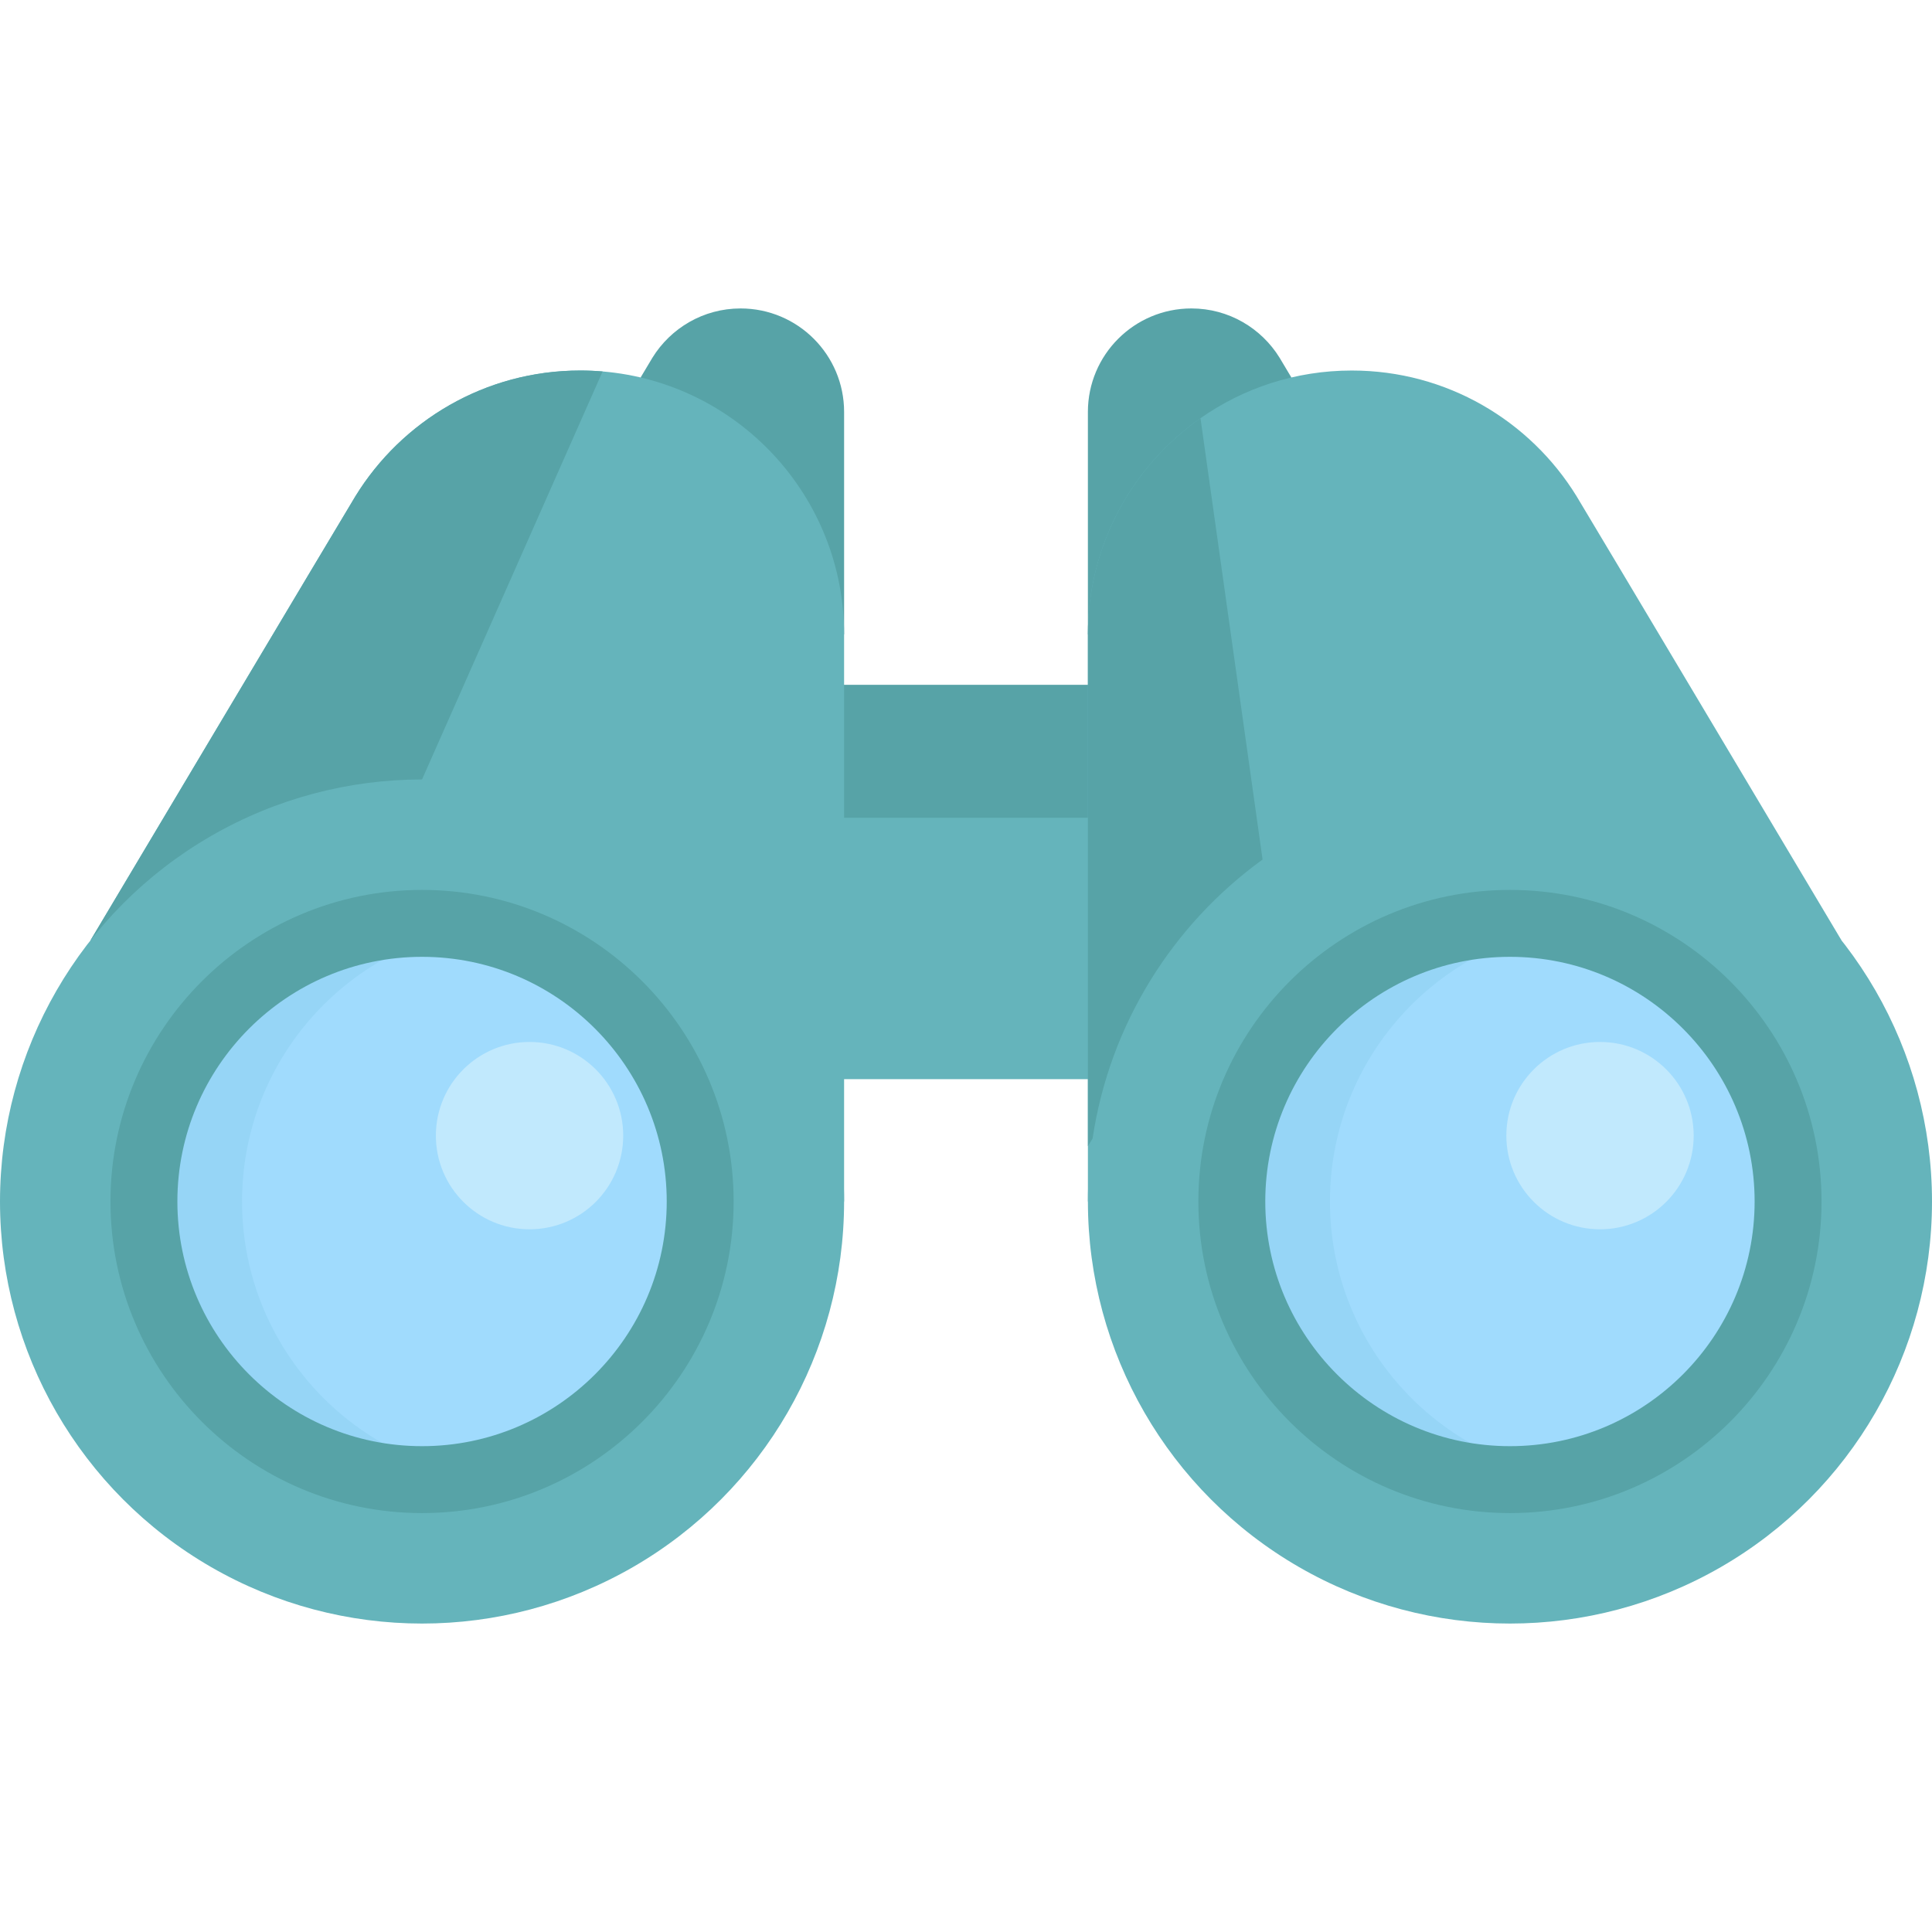
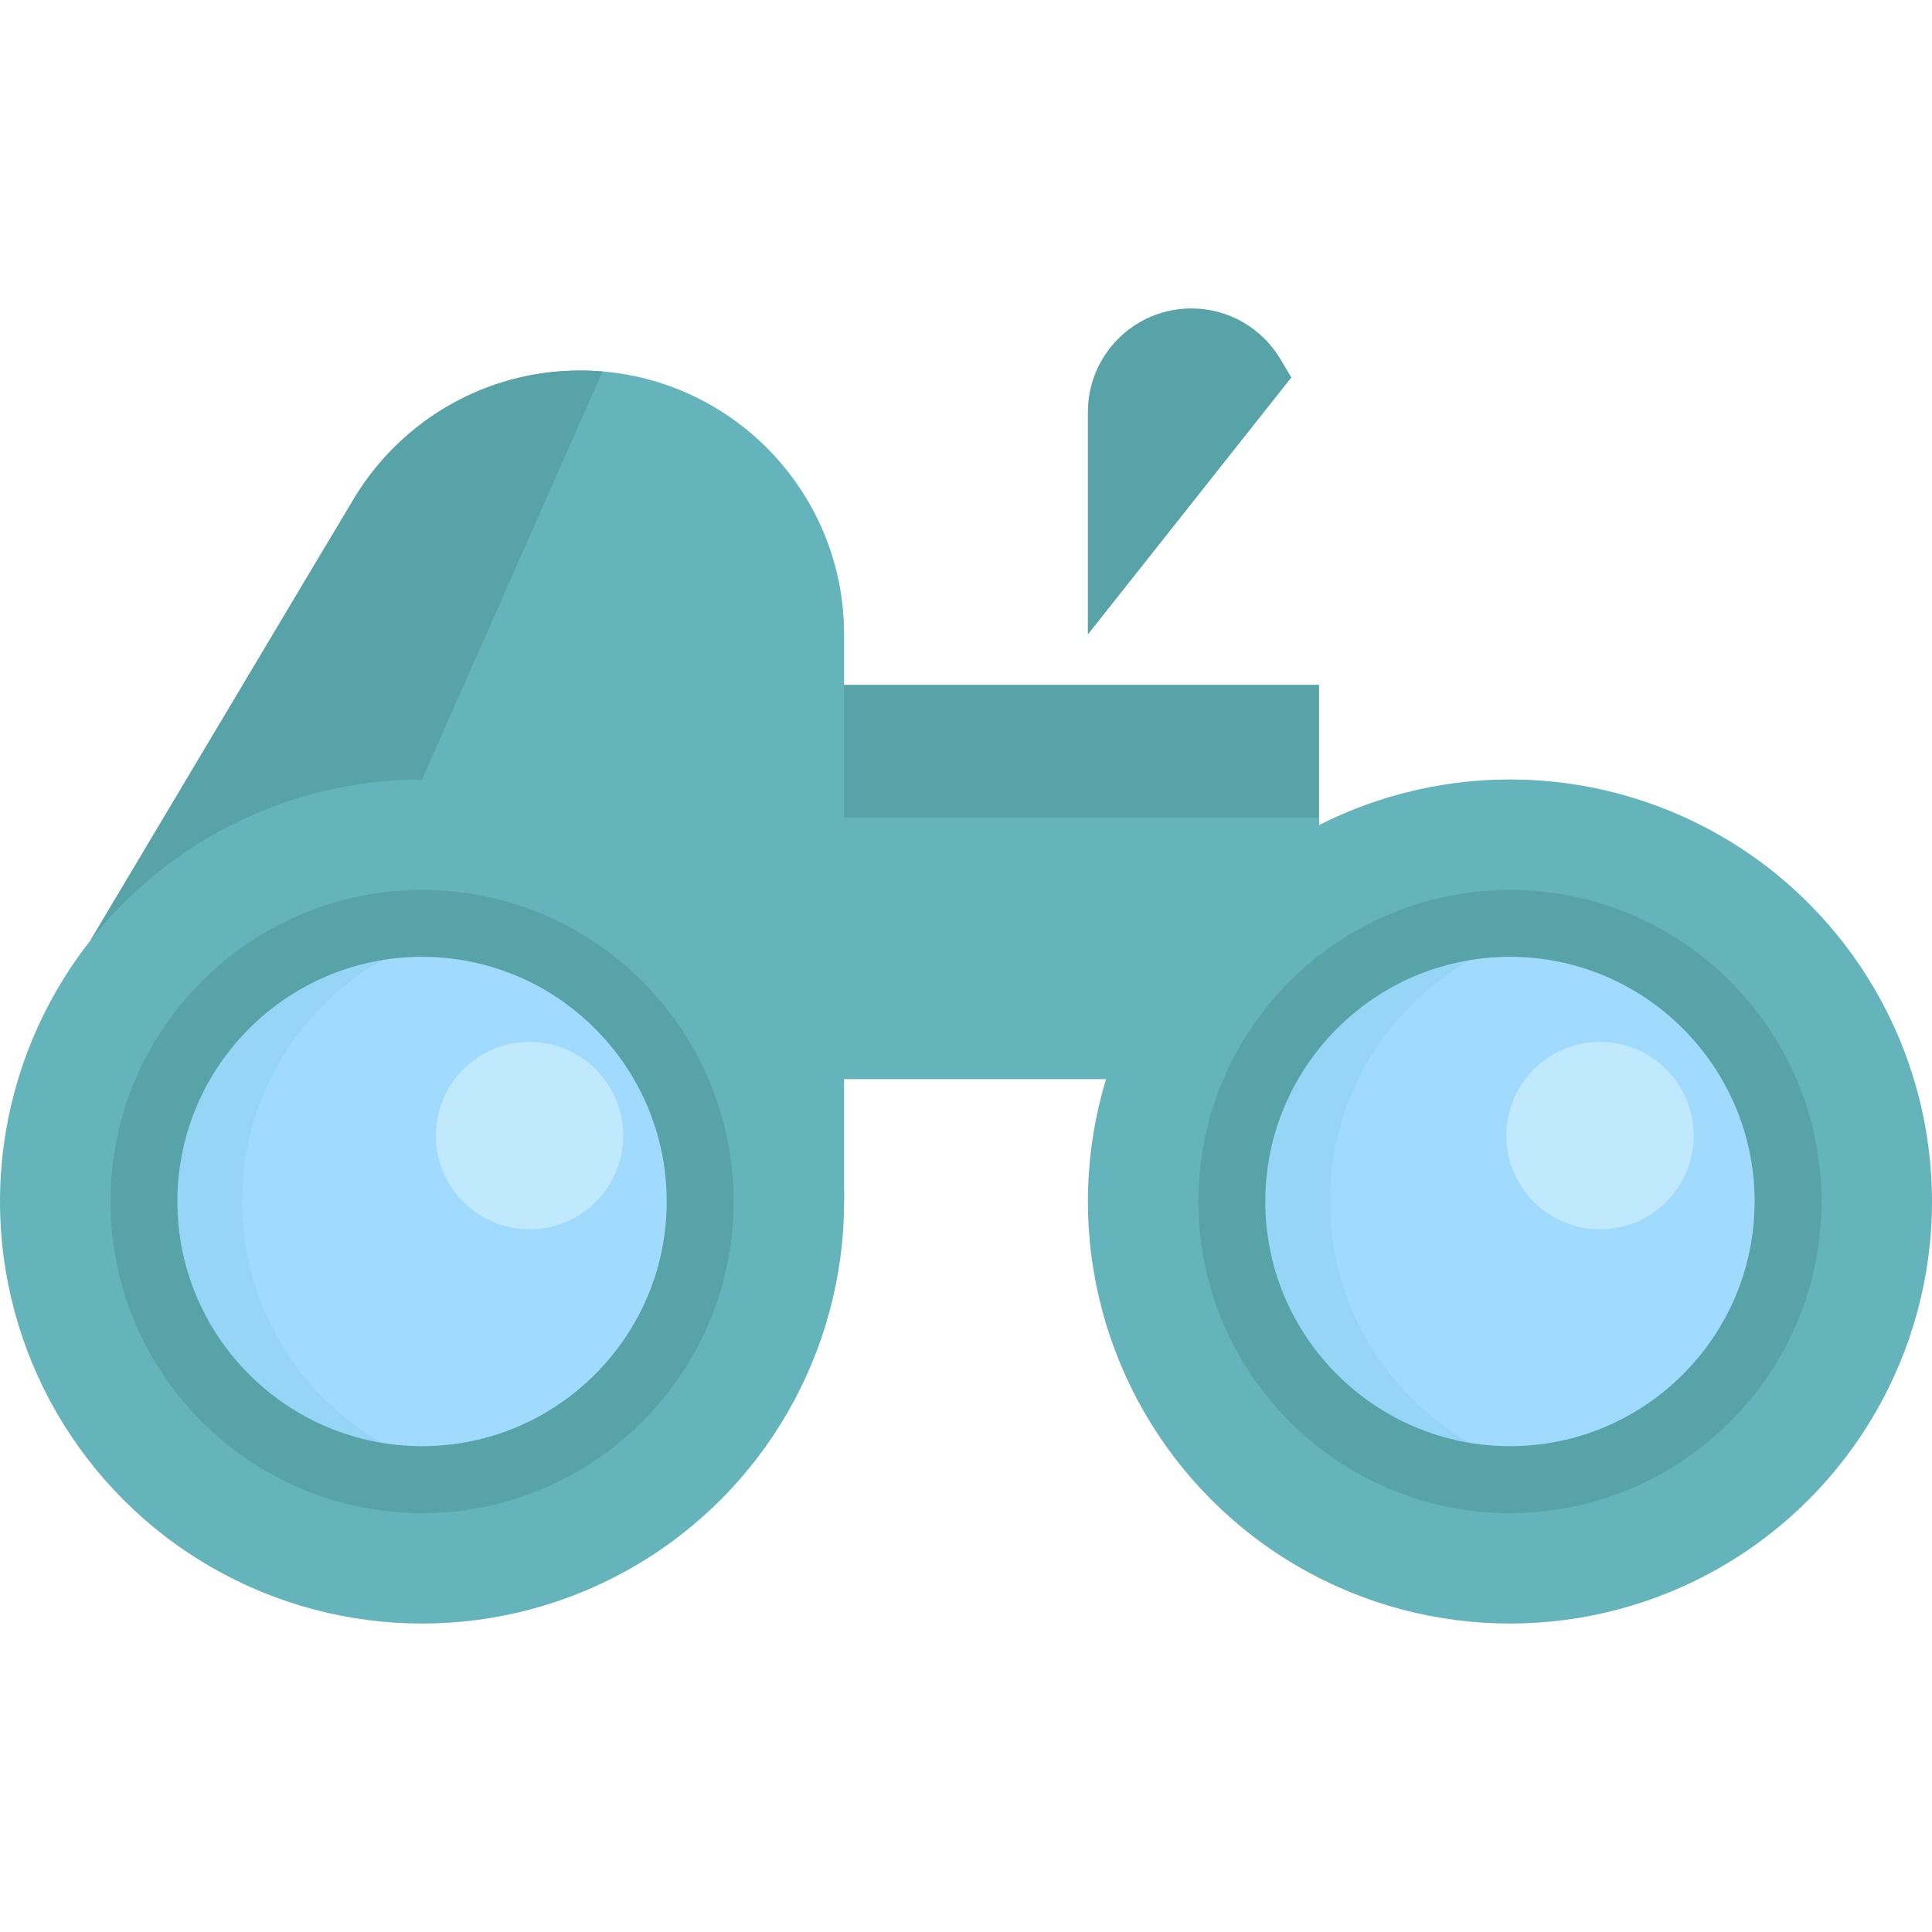
<svg xmlns="http://www.w3.org/2000/svg" version="1.1" id="Layer_1" height="64px" width="64px" x="0px" y="0px" viewBox="0 0 512 512" style="enable-background:new 0 0 512 512;" xml:space="preserve">
  <g>
    <rect x="162.451" y="181.482" style="fill:#57A3A7;" width="187.109" height="70.475" />
-     <path style="fill:#57A3A7;" d="M169.779,100.026c1.787-3.002,2.967-4.973,3.112-5.215c4.838-7.842,13.494-13.069,23.367-13.069   c15.16,0,27.439,12.279,27.439,27.439v58.952" />
    <path style="fill:#57A3A7;" d="M288.302,168.132V109.18c0-15.16,12.279-27.439,27.439-27.439c9.871,0,18.528,5.228,23.367,13.069   c0.145,0.244,1.325,2.213,3.112,5.215" />
  </g>
  <g>
    <circle style="fill:#65B4BB;" cx="400.153" cy="318.412" r="111.847" />
    <path style="fill:#65B4BB;" d="M223.694,168.123v150.288L50.238,258.244l-26.218-9.102c0,0,68.205-114.459,70.179-117.651   c12.305-19.977,34.374-33.299,59.564-33.299c1.998,0,3.984,0.083,5.934,0.248C195.537,101.455,223.694,131.503,223.694,168.123z" />
  </g>
  <path style="fill:#57A3A7;" d="M159.697,98.441l-47.849,108.12l-61.61,51.683l-26.218-9.102c0,0,68.205-114.459,70.179-117.651  c12.305-19.977,34.374-33.299,59.564-33.299C155.761,98.192,157.747,98.275,159.697,98.441z" />
  <g>
    <rect x="184.662" y="216.719" style="fill:#65B4BB;" width="164.886" height="69.269" />
    <circle style="fill:#65B4BB;" cx="111.847" cy="318.412" r="111.847" />
-     <path style="fill:#65B4BB;" d="M487.98,249.142l-199.675,69.269V168.123c0-23.7,11.797-44.647,29.835-57.295   c11.348-7.967,25.178-12.636,40.096-12.636c25.19,0,47.259,13.322,59.564,33.299C419.775,134.683,487.98,249.142,487.98,249.142z" />
  </g>
-   <path style="fill:#57A3A7;" d="M334.596,227.782l-0.012,0.012c-23.771,17.223-40.498,43.583-45.037,73.926l-1.241,2.033v-135.63  c0-23.7,11.797-44.647,29.835-57.295L334.596,227.782z" />
  <g>
    <circle style="fill:#A0DBFD;" cx="400.153" cy="318.412" r="73.702" />
    <circle style="fill:#A0DBFD;" cx="111.847" cy="318.412" r="73.702" />
  </g>
  <g>
    <path style="fill:#96D5F6;" d="M111.848,392.117c4.44,0,8.779-0.415,13.003-1.167c-34.502-6.144-60.704-36.272-60.704-72.54   s26.202-66.395,60.704-72.54c-4.224-0.752-8.563-1.167-13.003-1.167c-40.707,0-73.707,33-73.707,73.707   C38.142,359.117,71.141,392.117,111.848,392.117z" />
    <path style="fill:#96D5F6;" d="M400.152,392.117c4.44,0,8.779-0.415,13.003-1.167c-34.502-6.144-60.704-36.272-60.704-72.54   s26.202-66.395,60.704-72.54c-4.224-0.752-8.563-1.167-13.003-1.167c-40.707,0-73.707,33-73.707,73.707   S359.445,392.117,400.152,392.117z" />
  </g>
  <g>
    <circle style="fill:#C1E9FD;" cx="140.335" cy="300.953" r="24.822" />
    <circle style="fill:#C1E9FD;" cx="424.019" cy="300.953" r="24.822" />
  </g>
  <g>
    <path style="fill:#57A3A7;" d="M400.152,400.982c-45.531,0-82.572-37.041-82.572-82.572s37.041-82.572,82.572-82.572   s82.572,37.041,82.572,82.572S445.683,400.982,400.152,400.982z M400.152,253.569c-35.754,0-64.841,29.087-64.841,64.841   s29.087,64.841,64.841,64.841s64.841-29.087,64.841-64.841S435.906,253.569,400.152,253.569z" />
    <path style="fill:#57A3A7;" d="M111.849,400.982c-45.531,0-82.572-37.041-82.572-82.572s37.041-82.572,82.572-82.572   s82.572,37.041,82.572,82.572S157.379,400.982,111.849,400.982z M111.849,253.569c-35.754,0-64.841,29.087-64.841,64.841   s29.087,64.841,64.841,64.841s64.841-29.087,64.841-64.841S147.602,253.569,111.849,253.569z" />
  </g>
  <g>
</g>
  <g>
</g>
  <g>
</g>
  <g>
</g>
  <g>
</g>
  <g>
</g>
  <g>
</g>
  <g>
</g>
  <g>
</g>
  <g>
</g>
  <g>
</g>
  <g>
</g>
  <g>
</g>
  <g>
</g>
  <g>
</g>
</svg>